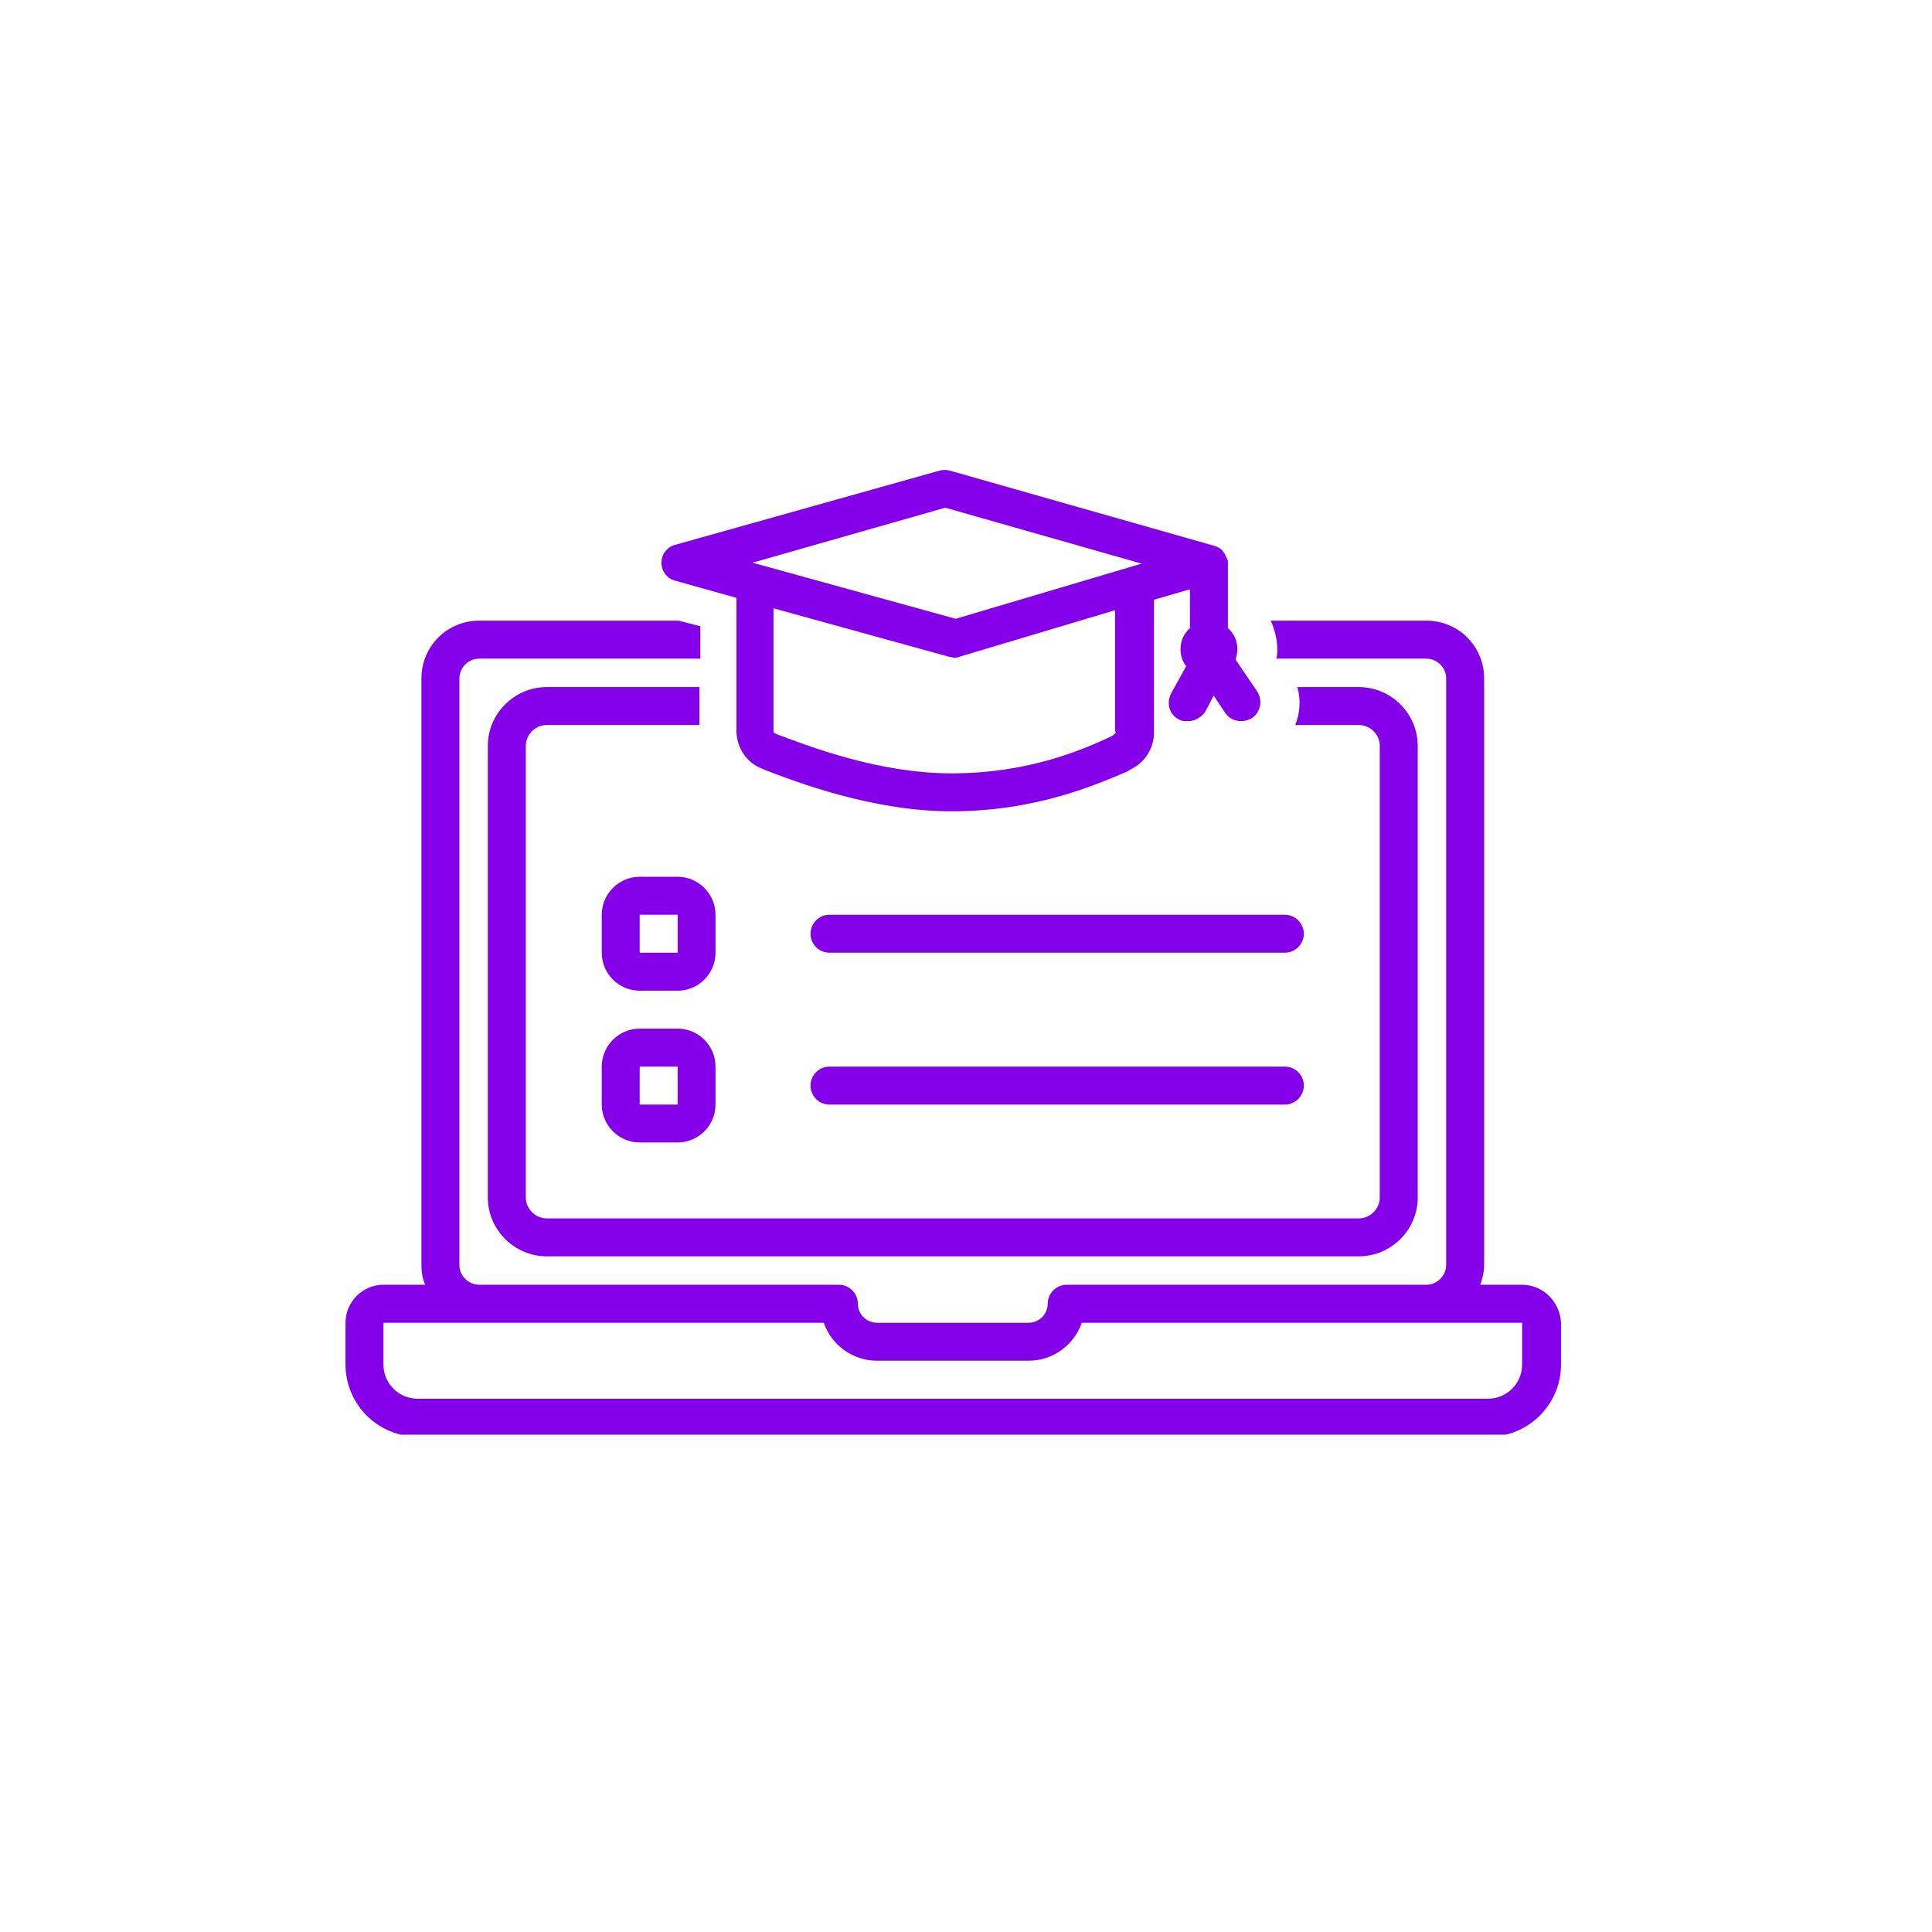
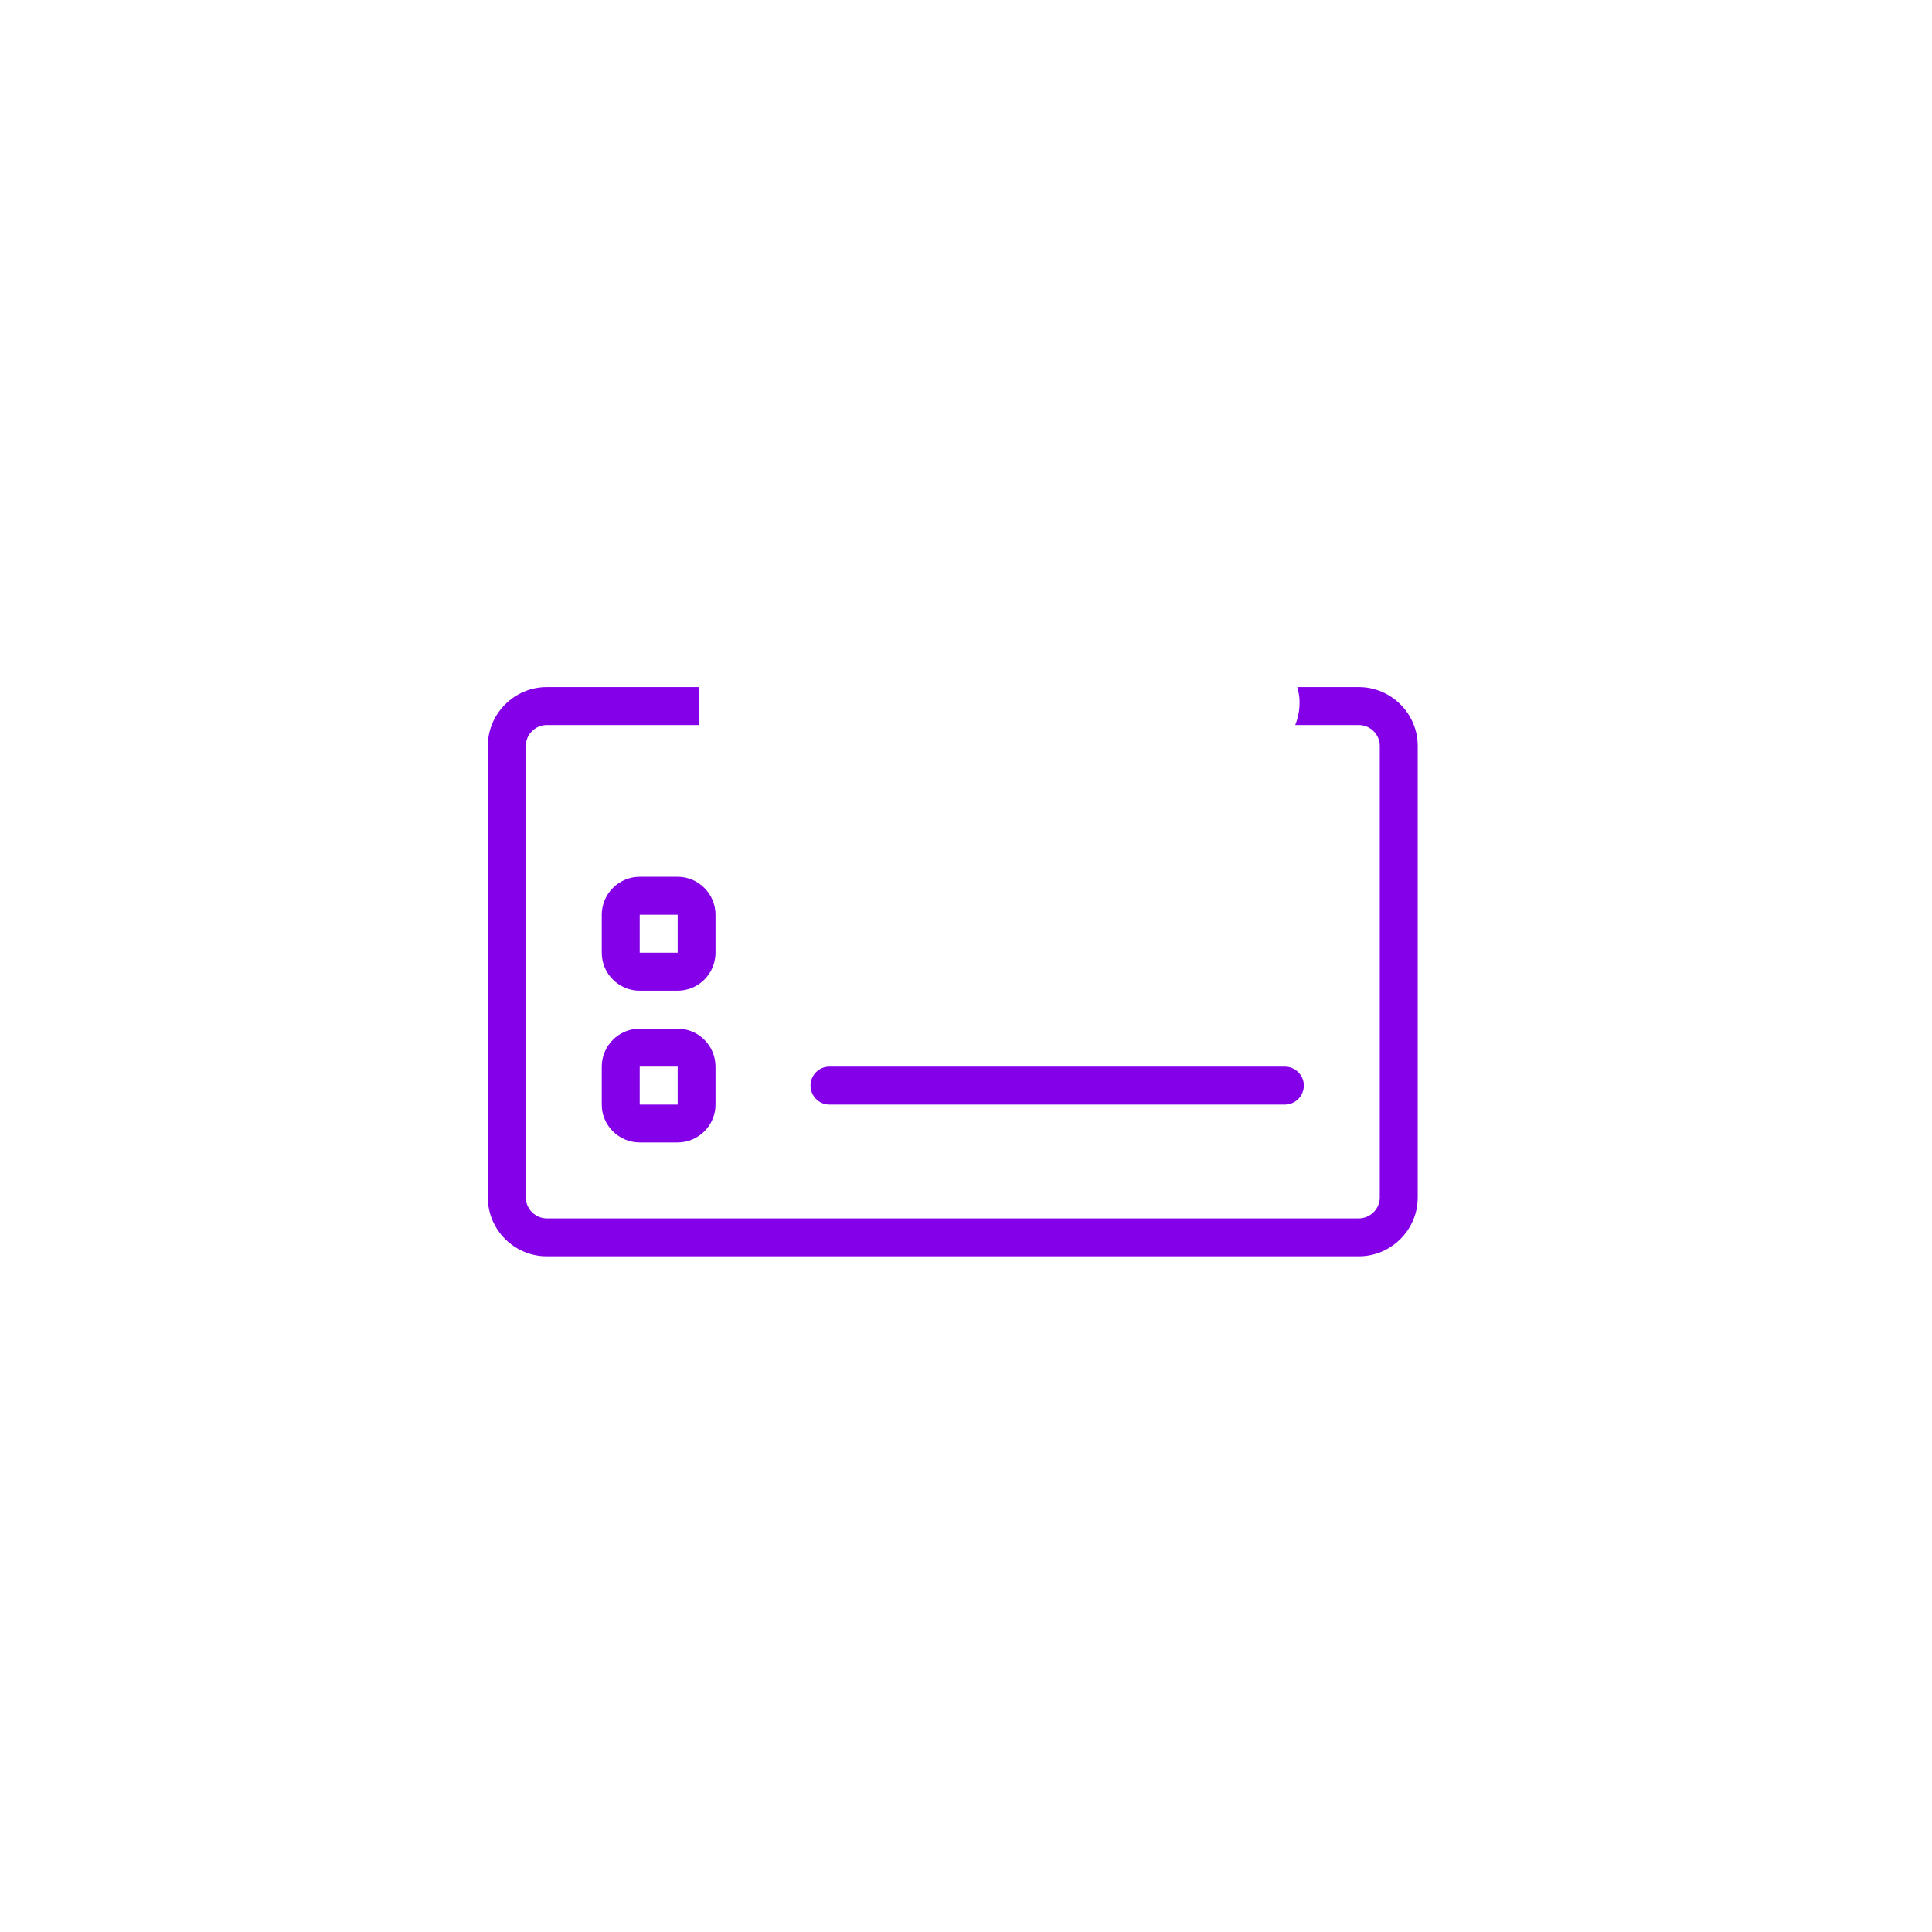
<svg xmlns="http://www.w3.org/2000/svg" width="75" zoomAndPan="magnify" viewBox="0 0 56.25 56.25" height="75" preserveAspectRatio="xMidYMid meet" version="1.0">
  <defs>
    <clipPath id="753a3beb51">
-       <path d="M 10.059 18 L 45.586 18 L 45.586 41.77 L 10.059 41.77 Z M 10.059 18 " clip-rule="nonzero" />
-     </clipPath>
+       </clipPath>
    <clipPath id="3693a53ed7">
-       <path d="M 19 13.645 L 37 13.645 L 37 24 L 19 24 Z M 19 13.645 " clip-rule="nonzero" />
-     </clipPath>
+       </clipPath>
  </defs>
  <g clip-path="url(#753a3beb51)">
    <path fill="#8300e9" d="M 44.316 37.406 L 43.098 37.406 C 43.156 37.242 43.211 37.047 43.211 36.828 L 43.211 19.754 C 43.211 18.816 42.465 18.07 41.523 18.07 L 36.996 18.07 C 37.105 18.316 37.188 18.594 37.188 18.898 C 37.188 18.98 37.188 19.09 37.16 19.176 L 41.523 19.176 C 41.828 19.176 42.105 19.422 42.105 19.754 L 42.105 36.828 C 42.105 37.129 41.855 37.406 41.523 37.406 L 31.055 37.406 C 30.75 37.406 30.504 37.656 30.504 37.961 C 30.504 38.262 30.254 38.512 29.949 38.512 L 25.531 38.512 C 25.227 38.512 24.977 38.262 24.977 37.961 C 24.977 37.656 24.73 37.406 24.426 37.406 L 13.957 37.406 C 13.652 37.406 13.375 37.16 13.375 36.828 L 13.375 19.754 C 13.375 19.449 13.625 19.176 13.957 19.176 L 20.391 19.176 L 20.391 18.234 L 19.758 18.07 L 13.957 18.07 C 13.016 18.07 12.27 18.816 12.27 19.754 L 12.27 36.828 C 12.27 37.02 12.297 37.215 12.379 37.406 L 11.164 37.406 C 10.559 37.406 10.059 37.902 10.059 38.512 L 10.059 39.727 C 10.059 40.887 11 41.828 12.16 41.828 L 43.348 41.828 C 44.508 41.828 45.449 40.887 45.449 39.727 L 45.449 38.512 C 45.422 37.902 44.922 37.406 44.316 37.406 Z M 44.316 39.727 C 44.316 40.281 43.875 40.723 43.32 40.723 L 12.16 40.723 C 11.605 40.723 11.164 40.281 11.164 39.727 L 11.164 38.512 L 23.984 38.512 C 24.203 39.148 24.812 39.617 25.531 39.617 L 29.949 39.617 C 30.668 39.617 31.277 39.148 31.496 38.512 L 44.316 38.512 Z M 44.316 39.727 " fill-opacity="1" fill-rule="nonzero" />
  </g>
  <path fill="#8300e9" d="M 39.562 21.109 C 39.895 21.109 40.172 21.383 40.172 21.715 L 40.172 34.867 C 40.172 35.195 39.895 35.473 39.562 35.473 L 15.918 35.473 C 15.586 35.473 15.309 35.195 15.309 34.867 L 15.309 21.715 C 15.309 21.383 15.586 21.109 15.918 21.109 L 20.363 21.109 L 20.363 20.004 L 15.918 20.004 C 14.977 20.004 14.203 20.777 14.203 21.715 L 14.203 34.867 C 14.203 35.805 14.977 36.578 15.918 36.578 L 39.562 36.578 C 40.504 36.578 41.277 35.805 41.277 34.867 L 41.277 21.715 C 41.277 20.777 40.504 20.004 39.562 20.004 L 37.77 20.004 C 37.879 20.363 37.852 20.75 37.711 21.109 Z M 39.562 21.109 " fill-opacity="1" fill-rule="nonzero" />
  <g clip-path="url(#3693a53ed7)">
    <path fill="#8300e9" d="M 35.973 19.203 C 36 19.121 36.027 19.008 36.027 18.898 C 36.027 18.648 35.918 18.43 35.75 18.289 L 35.75 16.41 C 35.75 16.41 35.75 16.41 35.75 16.383 C 35.75 16.328 35.75 16.301 35.723 16.273 C 35.723 16.246 35.723 16.246 35.695 16.219 C 35.695 16.191 35.668 16.164 35.668 16.137 C 35.641 16.109 35.613 16.055 35.586 16.023 C 35.531 15.969 35.449 15.914 35.336 15.887 L 27.656 13.703 C 27.547 13.676 27.465 13.676 27.352 13.703 L 19.672 15.859 C 19.426 15.914 19.258 16.137 19.258 16.383 C 19.258 16.633 19.426 16.855 19.672 16.91 L 21.441 17.406 L 21.441 21.273 C 21.441 21.77 21.746 22.215 22.188 22.379 L 22.242 22.406 C 23.184 22.766 25.391 23.621 27.711 23.621 C 30.199 23.621 31.965 22.82 32.824 22.461 L 32.906 22.406 C 33.32 22.215 33.598 21.801 33.598 21.328 L 33.598 17.461 L 34.645 17.156 L 34.645 18.289 C 34.48 18.43 34.371 18.648 34.371 18.898 C 34.371 19.09 34.426 19.258 34.535 19.395 L 34.094 20.195 C 33.957 20.473 34.039 20.805 34.316 20.941 C 34.398 20.996 34.48 20.996 34.59 20.996 C 34.785 20.996 34.977 20.887 35.09 20.723 L 35.336 20.254 L 35.668 20.75 C 35.777 20.914 35.945 20.996 36.137 20.996 C 36.25 20.996 36.332 20.969 36.441 20.914 C 36.691 20.75 36.773 20.418 36.609 20.141 Z M 27.52 14.781 L 33.238 16.41 L 27.824 18.016 L 21.91 16.383 Z M 32.492 21.301 C 32.492 21.328 32.465 21.355 32.438 21.383 L 32.352 21.441 C 31.523 21.828 29.949 22.516 27.711 22.516 C 25.586 22.516 23.598 21.742 22.629 21.383 L 22.574 21.355 C 22.547 21.355 22.52 21.328 22.52 21.273 L 22.52 17.711 L 27.629 19.121 C 27.684 19.121 27.738 19.148 27.77 19.148 C 27.824 19.148 27.879 19.148 27.934 19.121 L 32.465 17.766 L 32.465 21.301 Z M 32.492 21.301 " fill-opacity="1" fill-rule="nonzero" />
  </g>
  <path fill="#8300e9" d="M 20.832 26.633 C 20.832 26.027 20.336 25.527 19.73 25.527 L 18.625 25.527 C 18.016 25.527 17.52 26.027 17.52 26.633 L 17.52 27.738 C 17.52 28.348 18.016 28.844 18.625 28.844 L 19.73 28.844 C 20.336 28.844 20.832 28.348 20.832 27.738 Z M 18.625 27.738 L 18.625 26.633 L 19.73 26.633 L 19.73 27.738 Z M 18.625 27.738 " fill-opacity="1" fill-rule="nonzero" />
-   <path fill="#8300e9" d="M 19.73 29.949 L 18.625 29.949 C 18.016 29.949 17.52 30.445 17.52 31.055 L 17.52 32.16 C 17.52 32.766 18.016 33.262 18.625 33.262 L 19.73 33.262 C 20.336 33.262 20.832 32.766 20.832 32.16 L 20.832 31.055 C 20.832 30.445 20.336 29.949 19.73 29.949 Z M 18.625 32.16 L 18.625 31.055 L 19.73 31.055 L 19.73 32.16 Z M 18.625 32.16 " fill-opacity="1" fill-rule="nonzero" />
-   <path fill="#8300e9" d="M 24.148 26.633 C 23.844 26.633 23.598 26.883 23.598 27.188 C 23.598 27.488 23.844 27.738 24.148 27.738 L 37.41 27.738 C 37.711 27.738 37.961 27.488 37.961 27.188 C 37.961 26.883 37.711 26.633 37.41 26.633 Z M 24.148 26.633 " fill-opacity="1" fill-rule="nonzero" />
+   <path fill="#8300e9" d="M 19.73 29.949 L 18.625 29.949 C 18.016 29.949 17.52 30.445 17.52 31.055 L 17.52 32.16 C 17.52 32.766 18.016 33.262 18.625 33.262 L 19.73 33.262 C 20.336 33.262 20.832 32.766 20.832 32.16 L 20.832 31.055 C 20.832 30.445 20.336 29.949 19.73 29.949 Z M 18.625 32.16 L 18.625 31.055 L 19.73 31.055 L 19.73 32.16 M 18.625 32.16 " fill-opacity="1" fill-rule="nonzero" />
  <path fill="#8300e9" d="M 37.41 32.16 C 37.711 32.16 37.961 31.91 37.961 31.605 C 37.961 31.301 37.711 31.055 37.41 31.055 L 24.148 31.055 C 23.844 31.055 23.598 31.301 23.598 31.605 C 23.598 31.91 23.844 32.16 24.148 32.16 Z M 37.41 32.16 " fill-opacity="1" fill-rule="nonzero" />
</svg>